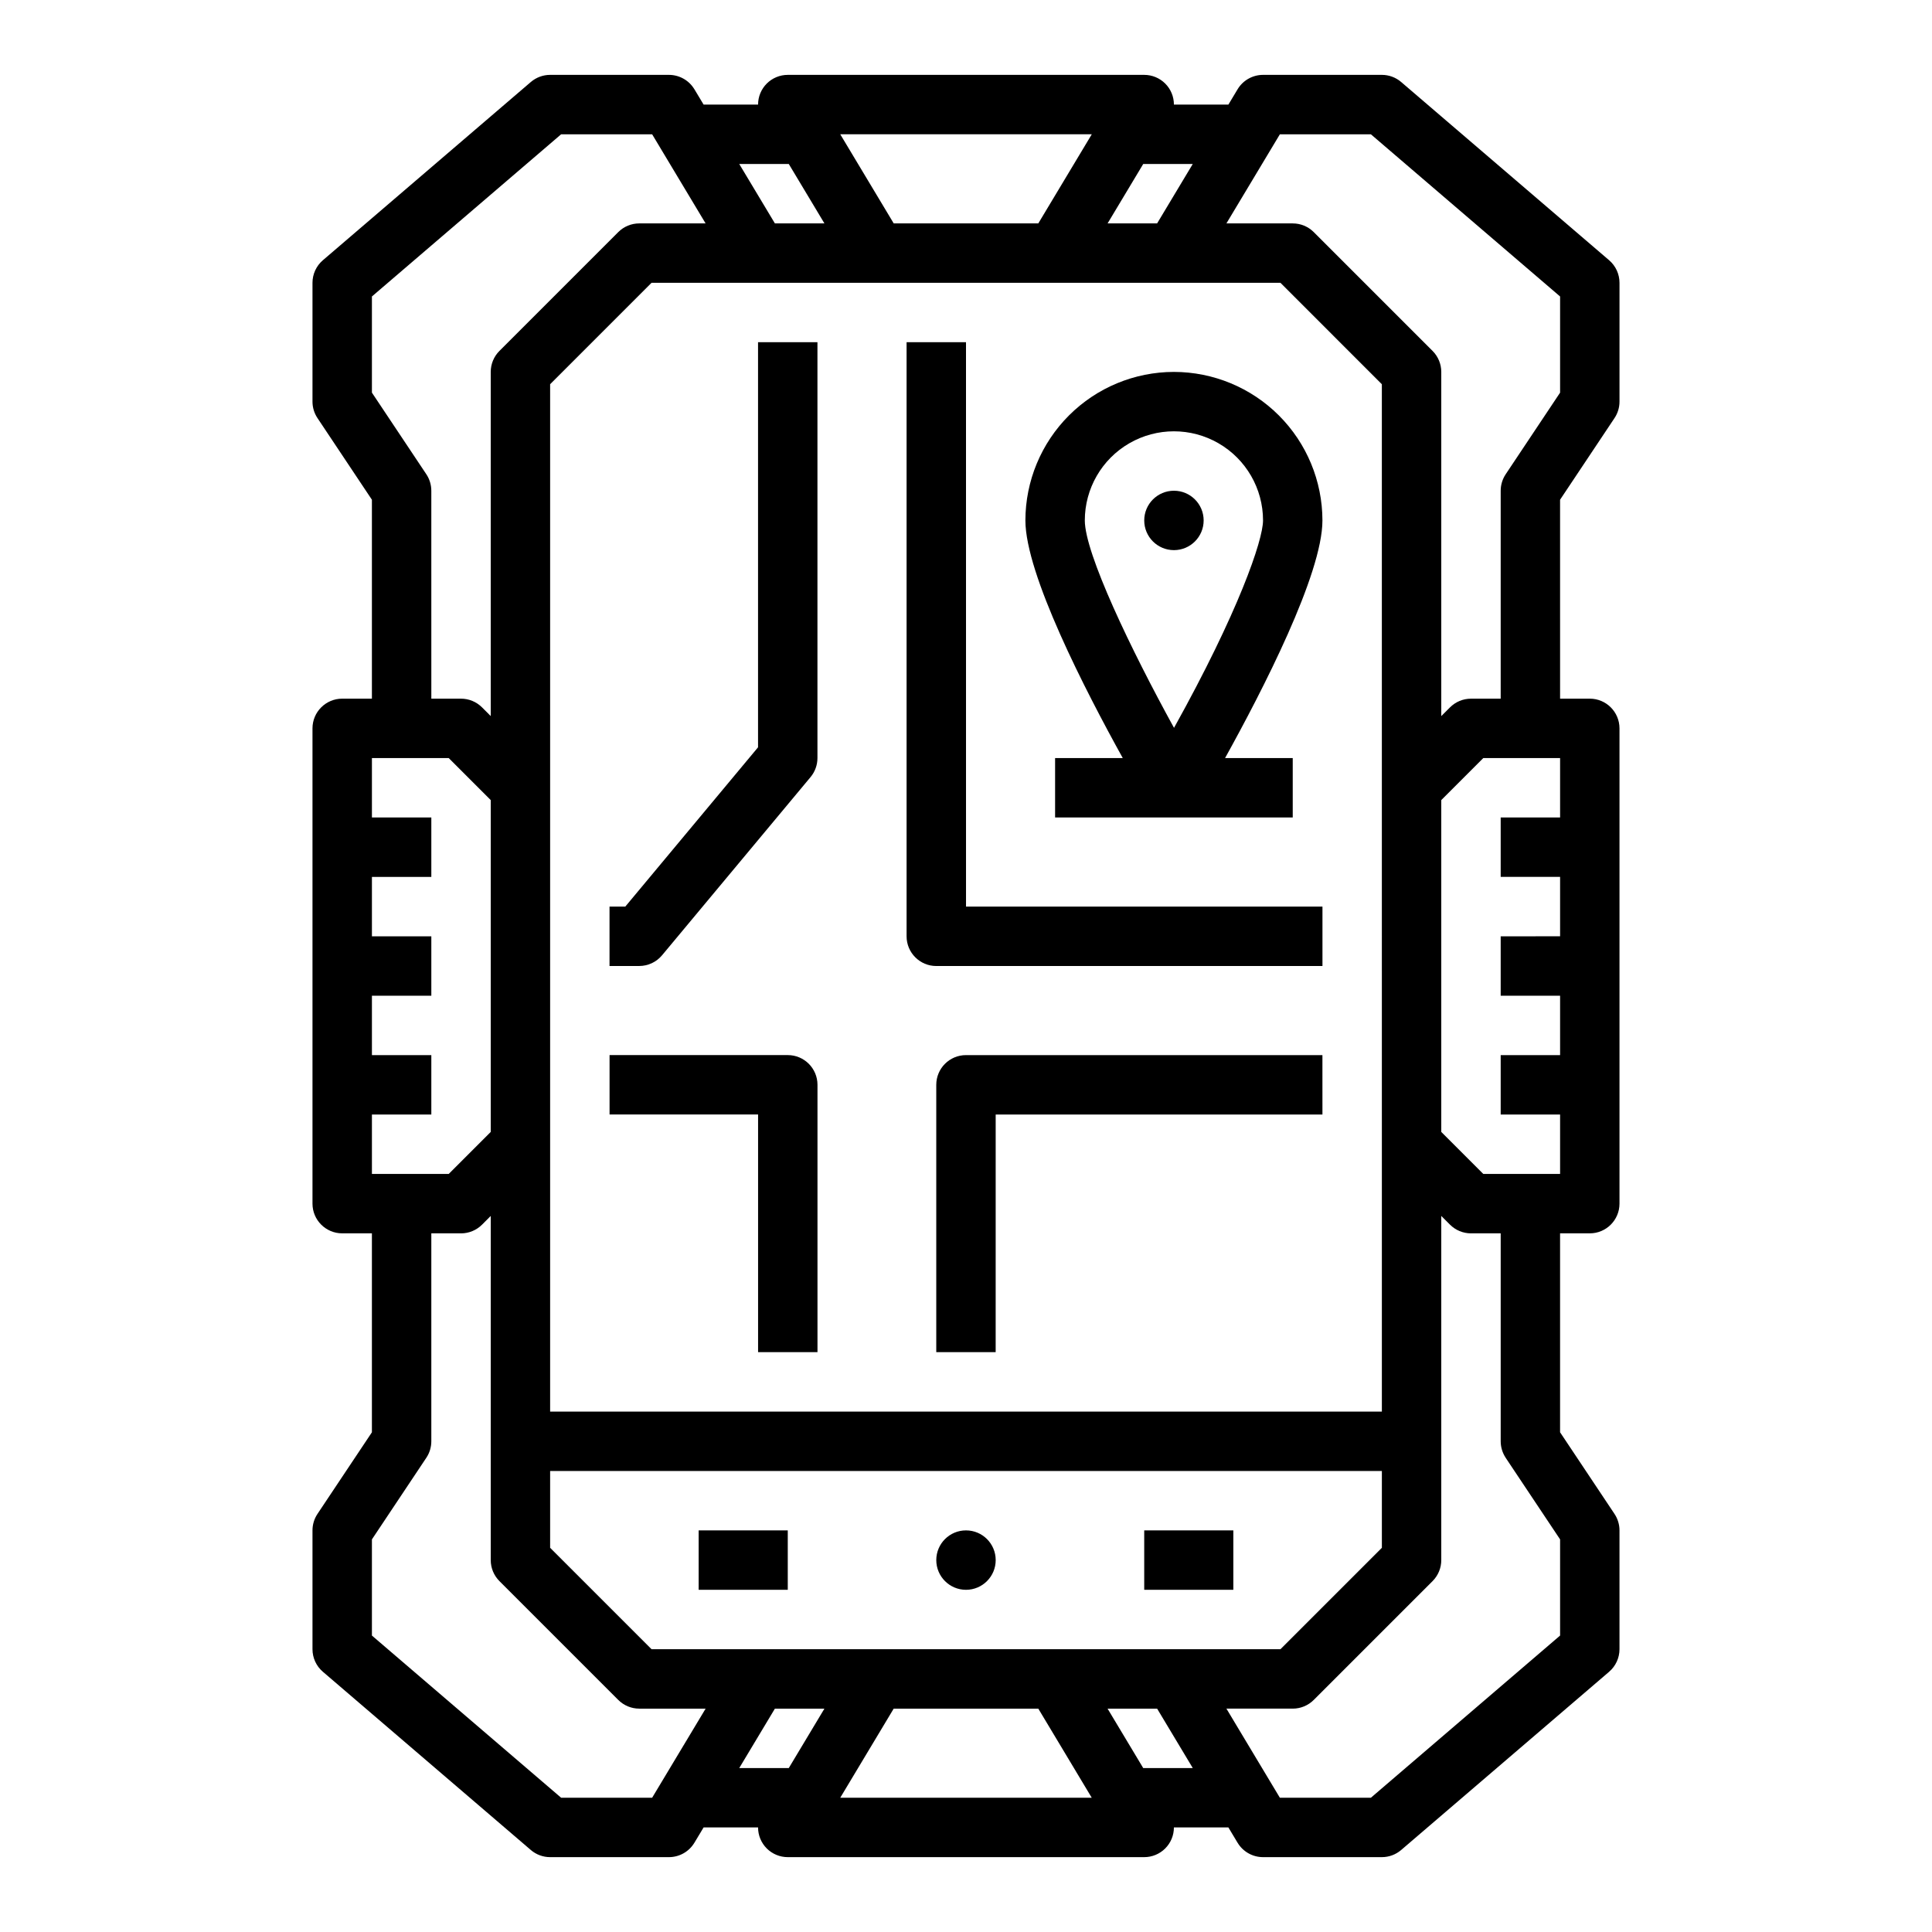
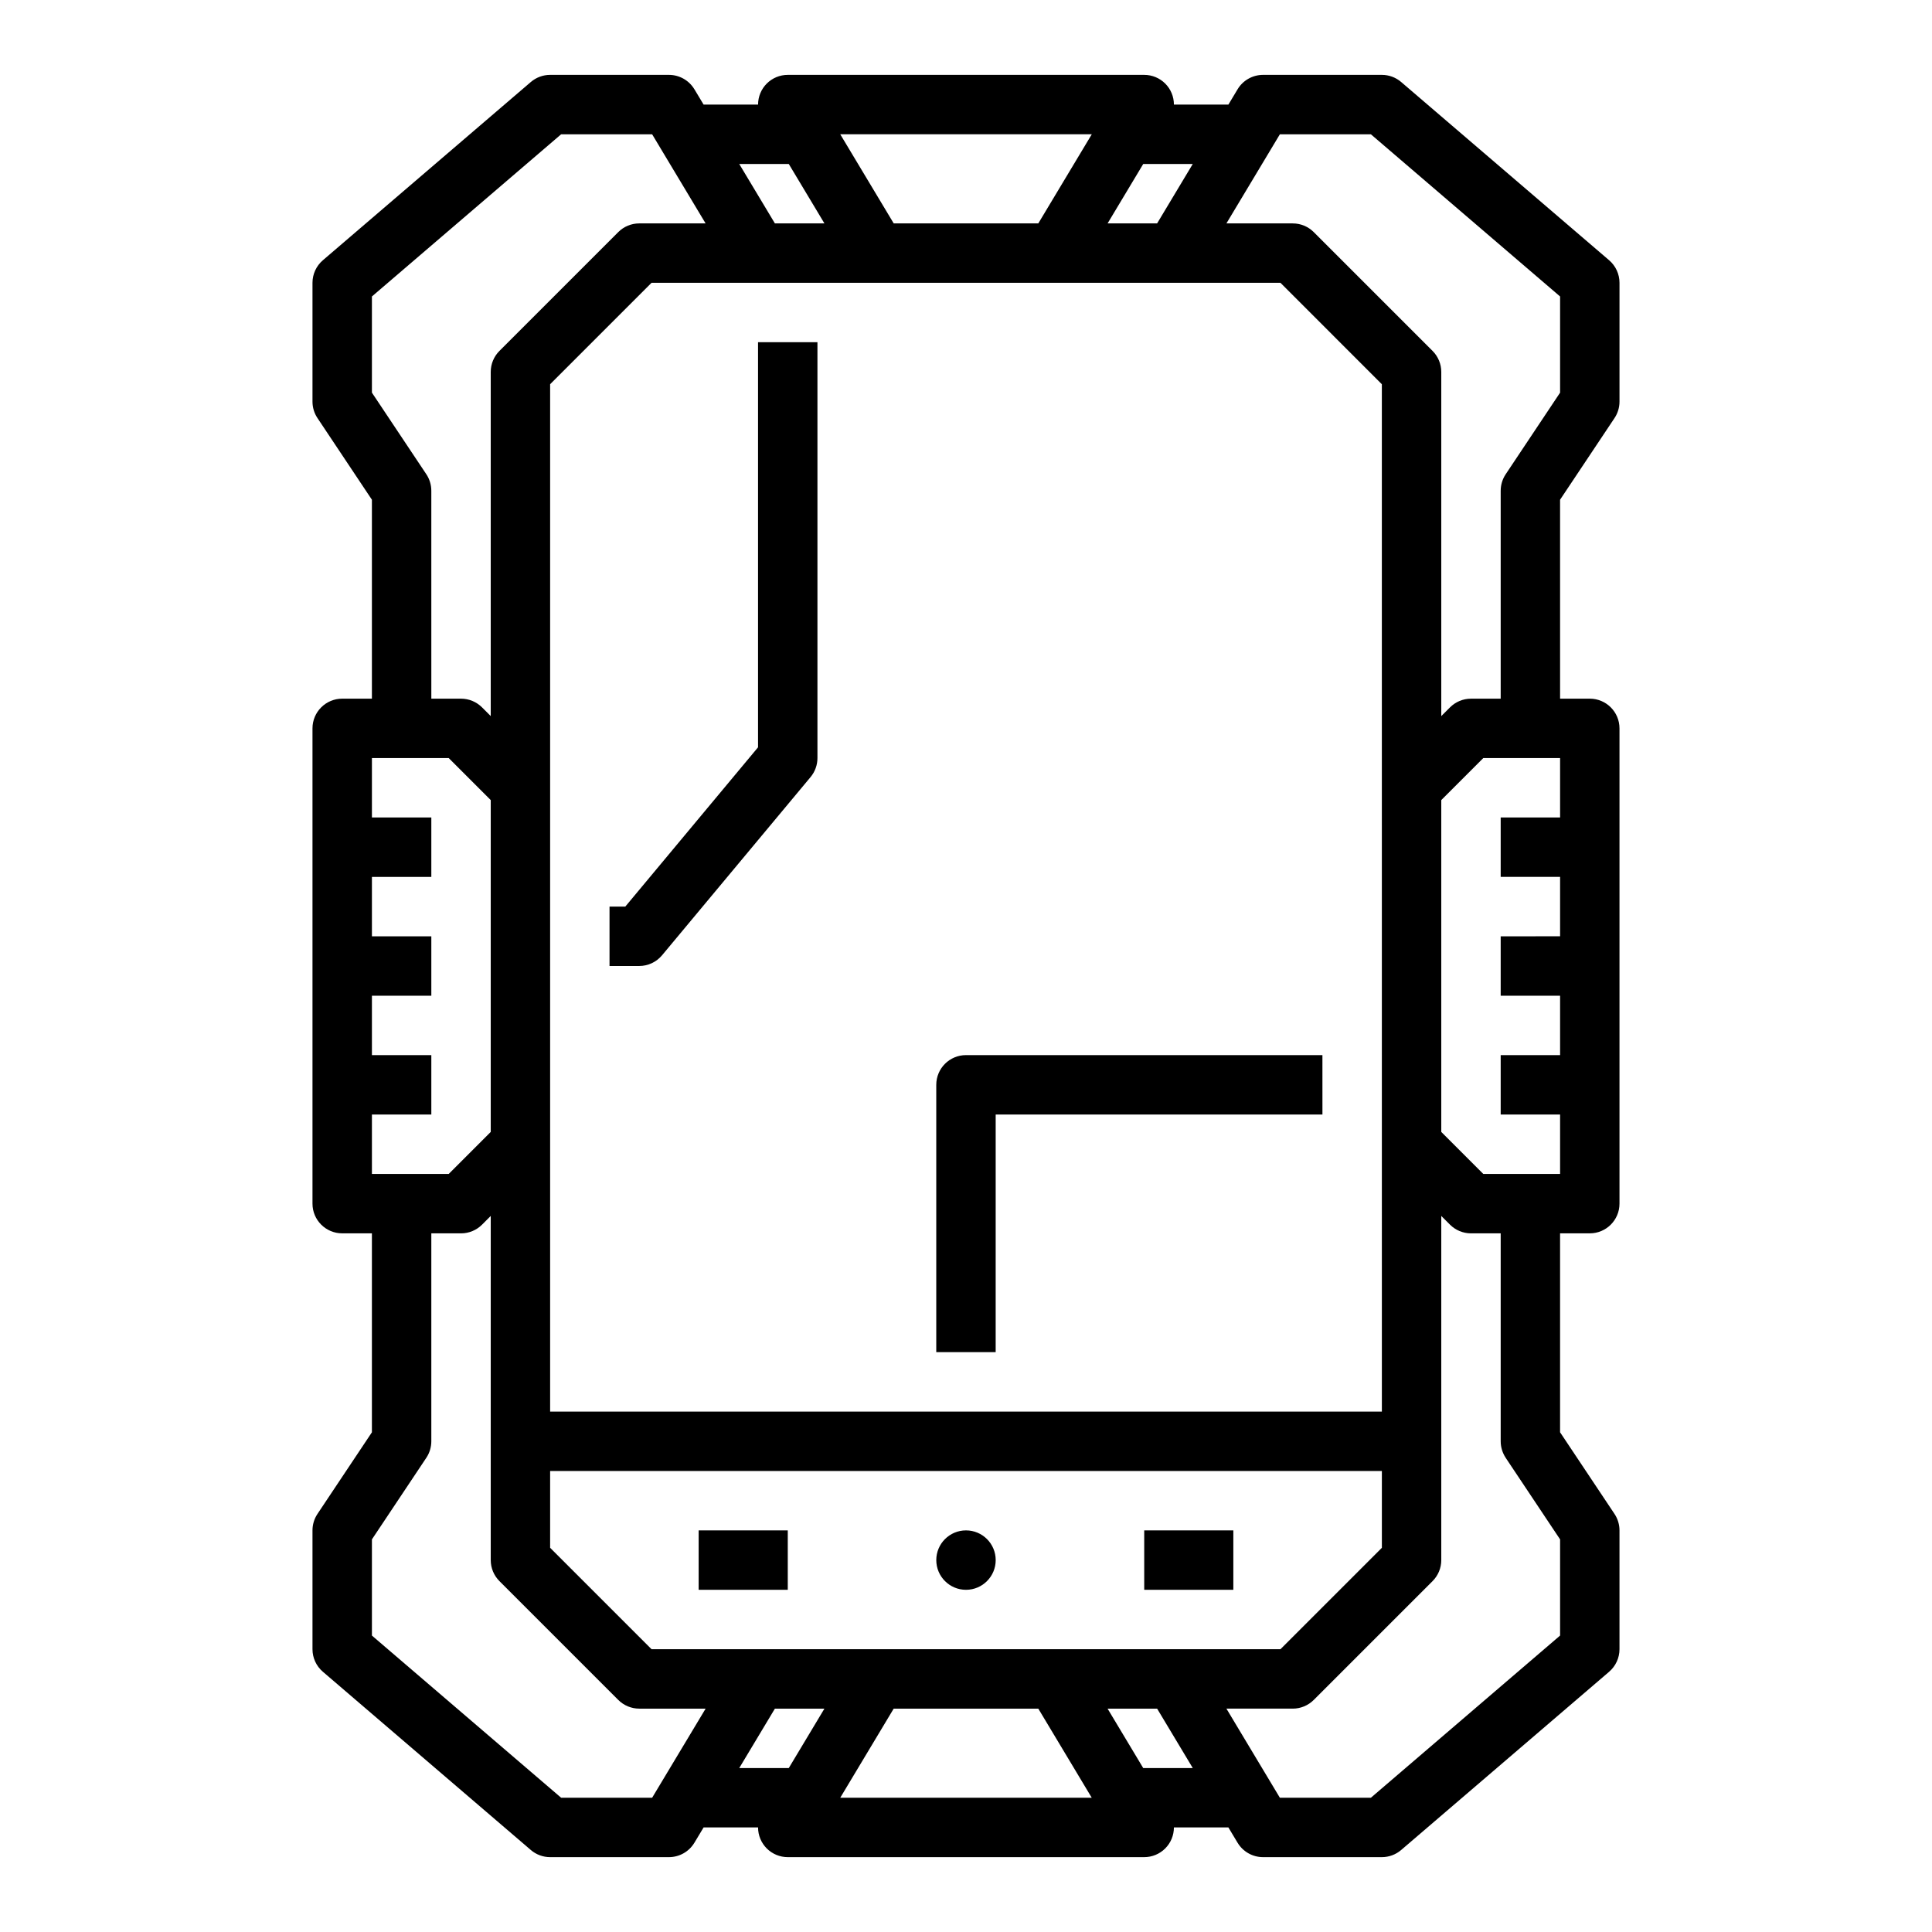
<svg xmlns="http://www.w3.org/2000/svg" fill="#000000" width="800px" height="800px" version="1.1" viewBox="144 144 512 512">
  <g>
    <path d="m571.86 254.8c0.863-1.293 1.324-2.812 1.324-4.367v-31.488c0-2.297-1.004-4.481-2.75-5.977l-55.105-47.23c-1.426-1.223-3.242-1.898-5.121-1.898h-31.488c-2.766 0.004-5.328 1.453-6.75 3.824l-2.43 4.051h-14.441c0.004-2.09-0.824-4.094-2.301-5.57s-3.477-2.305-5.566-2.305h-94.465c-2.086 0-4.09 0.828-5.566 2.305-1.477 1.477-2.305 3.481-2.301 5.57h-14.438l-2.43-4.051h-0.004c-1.422-2.371-3.984-3.82-6.75-3.824h-31.488c-1.879 0-3.695 0.676-5.121 1.898l-55.105 47.23c-1.746 1.496-2.75 3.68-2.75 5.977v31.488c0 1.555 0.461 3.074 1.324 4.367l14.422 21.633v52.719h-7.871c-4.348 0.004-7.875 3.527-7.875 7.875v125.95c0 4.344 3.527 7.871 7.875 7.871h7.871v52.723l-14.422 21.629c-0.863 1.293-1.324 2.812-1.324 4.367v31.488c0 2.297 1.004 4.481 2.75 5.977l55.105 47.23v0.004c1.426 1.223 3.242 1.895 5.121 1.895h31.488c2.766 0 5.328-1.453 6.75-3.824l2.434-4.047h14.441-0.004c-0.004 2.086 0.824 4.09 2.301 5.566 1.477 1.477 3.481 2.305 5.566 2.305h94.465c2.09 0 4.09-0.828 5.566-2.305 1.477-1.477 2.305-3.481 2.301-5.566h14.441l2.43 4.051v-0.004c1.422 2.371 3.984 3.824 6.75 3.824h31.488c1.879 0 3.695-0.672 5.121-1.895l55.105-47.23v-0.004c1.746-1.496 2.75-3.68 2.75-5.977v-31.488c0-1.555-0.461-3.074-1.324-4.367l-14.422-21.633v-52.719h7.875c4.348 0 7.871-3.527 7.871-7.871v-125.95c0-4.348-3.523-7.871-7.871-7.875h-7.871l-0.004-52.719zm-255.19 326.26-26.879-26.875v-20.355h220.42v20.355l-26.875 26.875zm193.54-62.977h-220.42v-272.26l26.879-26.879h166.66l26.875 26.879zm-59.562-314.88h-13.125l9.445-15.746h13.125zm-17.316-23.617-14.172 23.617h-38.316l-14.168-23.617zm-80.297 7.871 9.445 15.742-13.125 0.004-9.445-15.742zm-96.051 82.227-14.422-21.633v-25.484l50.145-42.98h24.117l14.168 23.617h-17.582c-2.086 0-4.09 0.828-5.566 2.305l-31.488 31.488c-1.477 1.477-2.305 3.477-2.305 5.566v91.203l-2.305-2.305c-1.477-1.477-3.481-2.309-5.566-2.309h-7.871l-0.004-55.102c0-1.555-0.457-3.074-1.32-4.367zm5.934 75.215 11.133 11.133v87.941l-11.133 11.133h-20.355v-15.742h15.742v-15.746h-15.742v-15.742h15.742v-15.746h-15.742v-15.742h15.742v-15.746h-15.742v-15.742zm53.906 275.52h-24.117l-50.145-42.98v-25.484l14.422-21.633c0.863-1.293 1.32-2.812 1.32-4.367v-55.102h7.875c2.086 0 4.09-0.832 5.566-2.305l2.305-2.309v91.203c0 2.09 0.828 4.09 2.305 5.566l31.488 31.488c1.477 1.477 3.481 2.309 5.566 2.309h17.586zm32.531-23.613h13.125l-9.445 15.742h-13.125zm17.316 23.617 14.168-23.617h38.32l14.168 23.617zm80.293-7.871-9.445-15.742 13.129-0.004 9.445 15.742zm96.051-82.227 14.426 21.629v25.484l-50.141 42.98h-24.121l-14.168-23.617 17.582 0.004c2.09 0 4.09-0.832 5.566-2.309l31.488-31.488c1.477-1.477 2.305-3.477 2.305-5.566v-91.203l2.309 2.309c1.477 1.473 3.477 2.305 5.566 2.305h7.871v55.105-0.004c0 1.555 0.461 3.074 1.32 4.367zm-5.93-75.219-11.133-11.133v-87.941l11.133-11.133h20.355v15.742h-15.742v15.742h15.742v15.742l-15.742 0.004v15.742h15.742v15.742l-15.742 0.004v15.742h15.742v15.742zm-3.258-125.95c-2.09 0-4.09 0.832-5.566 2.309l-2.309 2.305v-91.203c0-2.09-0.828-4.09-2.305-5.566l-31.488-31.488c-1.477-1.477-3.477-2.305-5.566-2.305h-17.582l14.168-23.617h24.121l50.141 42.98v25.484l-14.422 21.633c-0.859 1.293-1.32 2.812-1.32 4.367v55.105z" />
    <path d="m329.15 549.57h23.617v15.742h-23.617z" />
    <path d="m447.23 549.57h23.617v15.742h-23.617z" />
    <path d="m407.87 557.44c0 4.348-3.523 7.875-7.871 7.875s-7.875-3.527-7.875-7.875 3.527-7.871 7.875-7.871 7.871 3.523 7.871 7.871" />
    <path d="m344.89 342.04-35.176 42.211h-4.184v15.742h7.871v0.004c2.336 0 4.551-1.039 6.047-2.836l39.359-47.23c1.18-1.414 1.824-3.199 1.824-5.039v-110.21h-15.742z" />
-     <path d="m400 234.69h-15.746v157.44c0 4.348 3.523 7.875 7.871 7.875h102.34v-15.746h-94.461z" />
-     <path d="m352.77 423.61h-47.23v15.742h39.359v62.977h15.742v-70.844c0-4.348-3.523-7.875-7.871-7.875z" />
    <path d="m392.12 431.49v70.848h15.742l0.004-62.977h86.594l-0.004-15.746h-94.461c-4.348 0-7.875 3.527-7.875 7.875z" />
-     <path d="m455.1 242.56c-10.434 0.012-20.438 4.16-27.816 11.539s-11.531 17.387-11.543 27.82c0 14.242 15.91 45.133 25.805 62.977h-17.934v15.742h62.977v-15.742h-17.934c9.898-17.844 25.805-48.734 25.805-62.977-0.012-10.434-4.16-20.441-11.539-27.82s-17.383-11.527-27.82-11.539zm0.027 94.328c-11.387-20.688-23.641-46.238-23.641-54.969 0-8.438 4.5-16.234 11.805-20.453 7.309-4.219 16.312-4.219 23.617 0 7.309 4.219 11.809 12.016 11.809 20.453 0 5.242-6.539 24.324-23.59 54.969z" />
-     <path d="m462.98 281.92c0 4.348-3.527 7.871-7.875 7.871-4.348 0-7.871-3.523-7.871-7.871 0-4.348 3.523-7.871 7.871-7.871 4.348 0 7.875 3.523 7.875 7.871" />
  </g>
</svg>